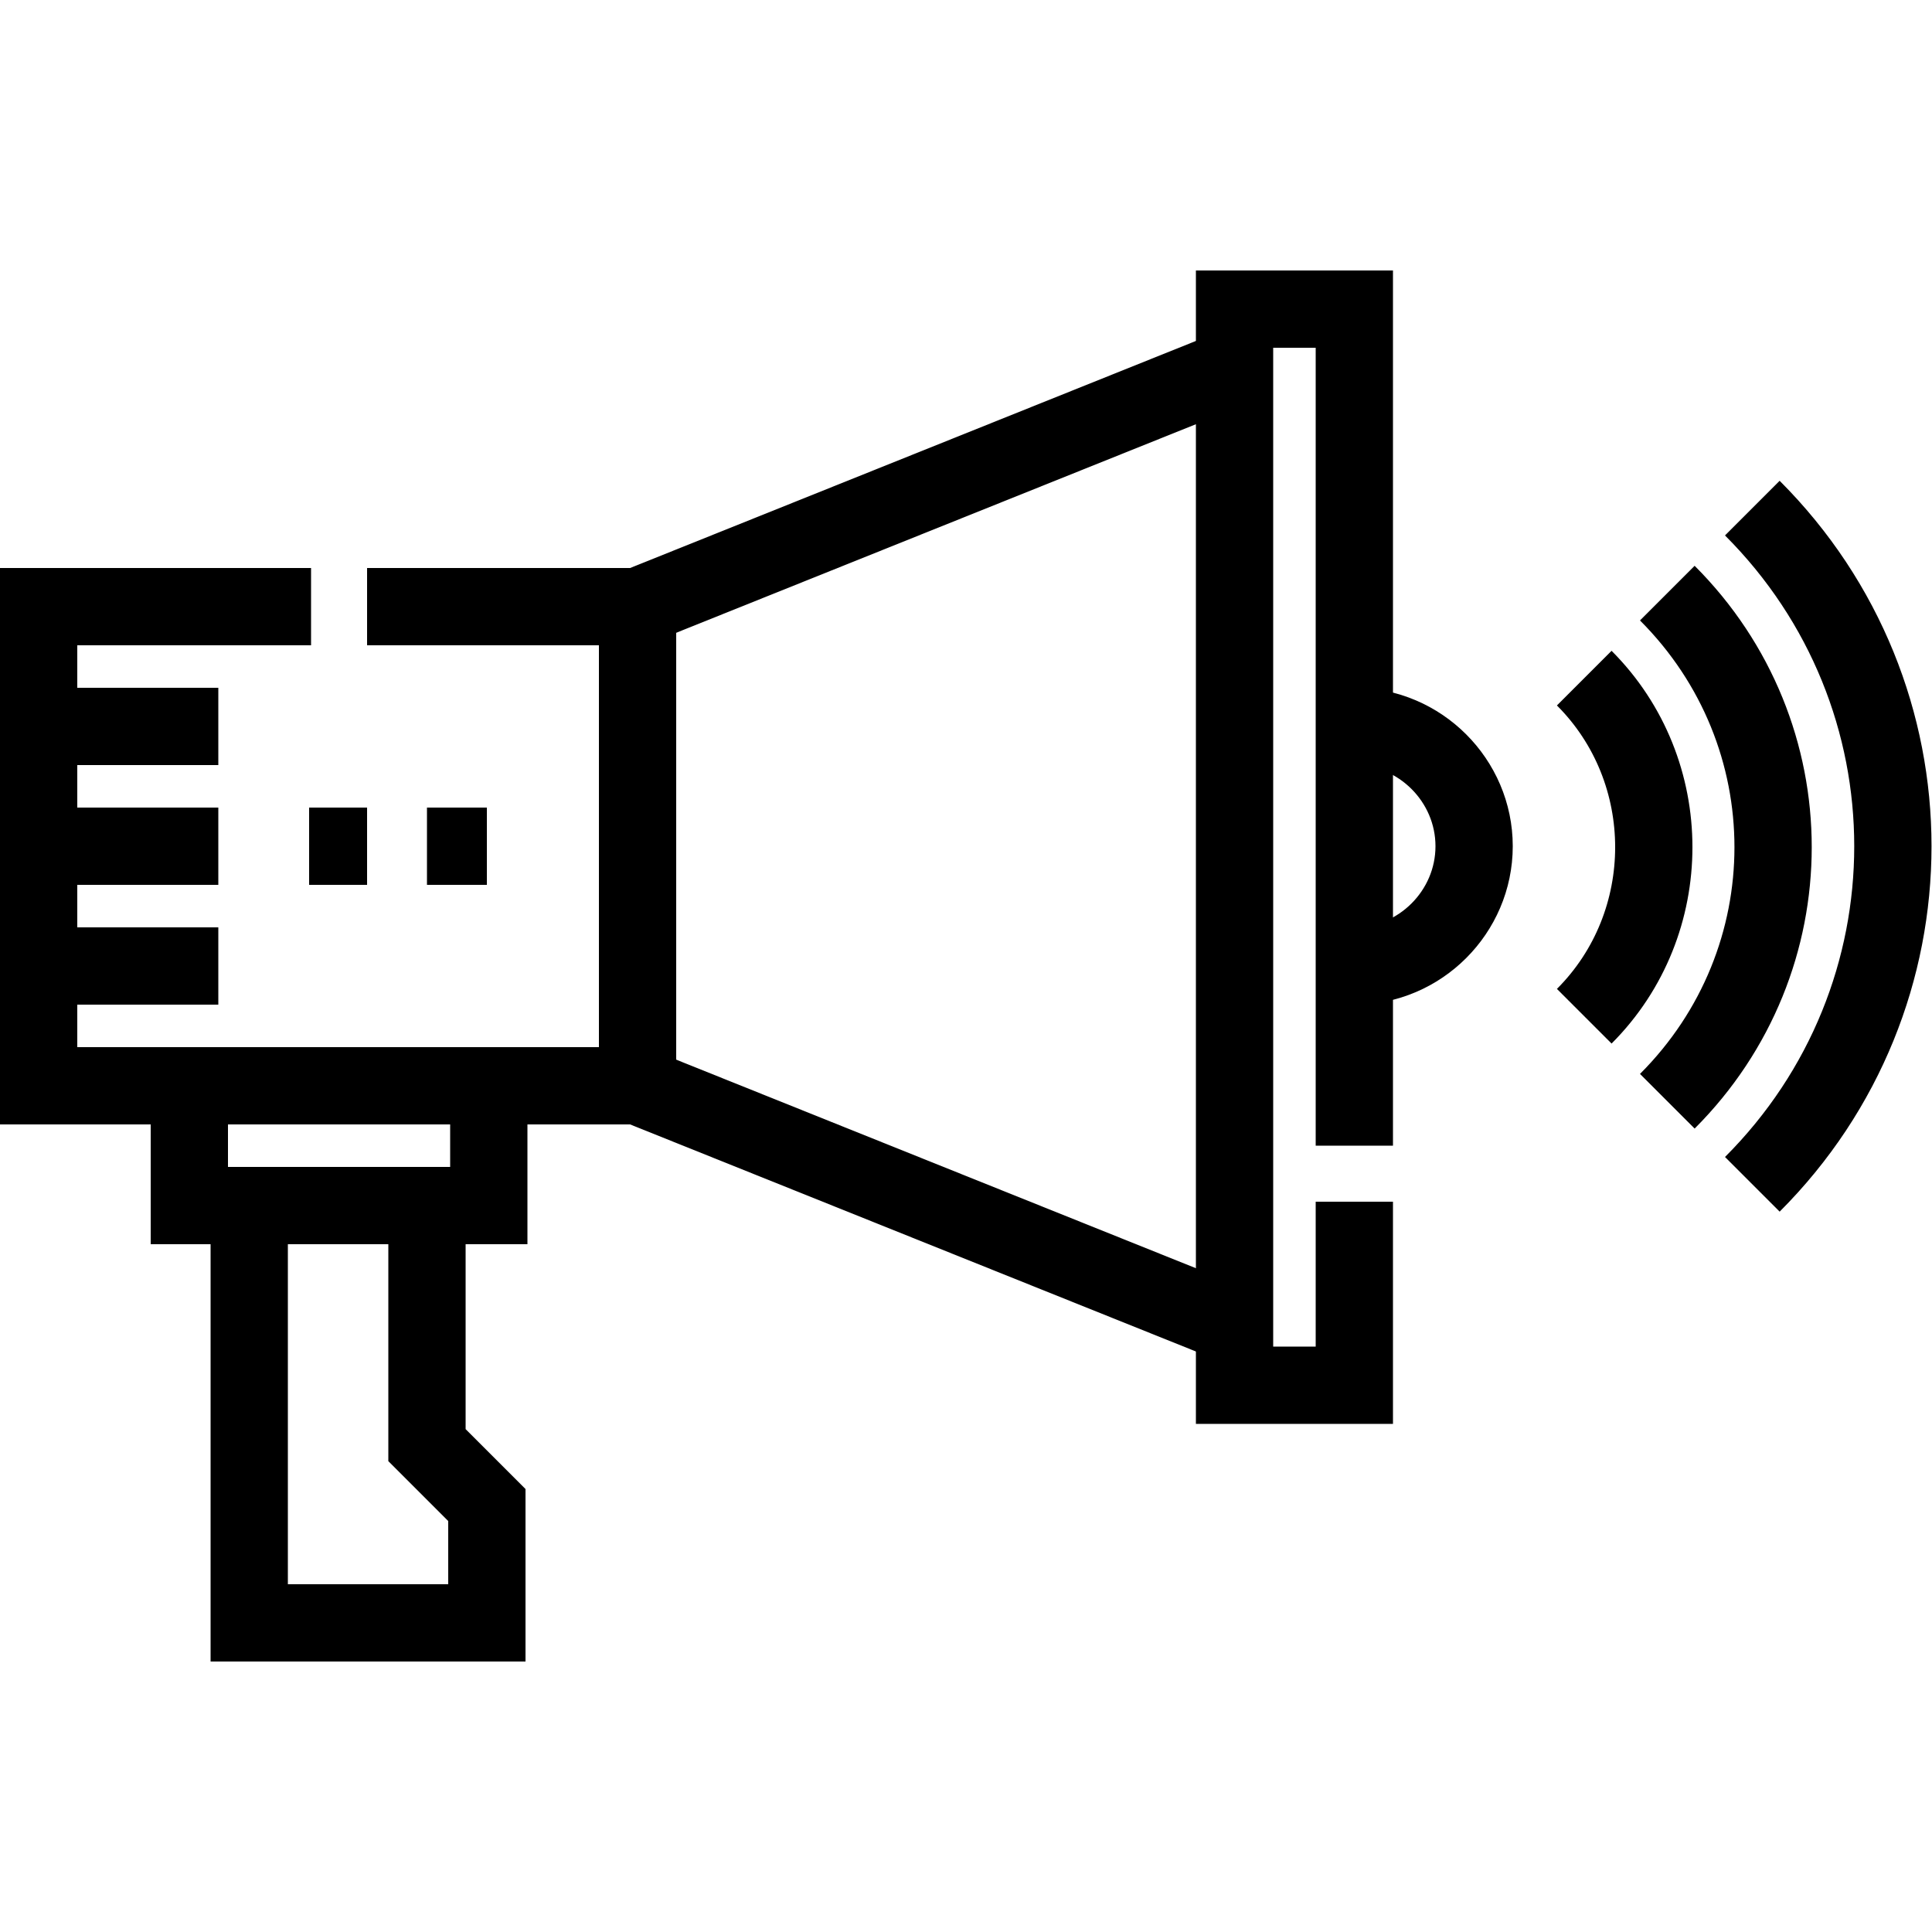
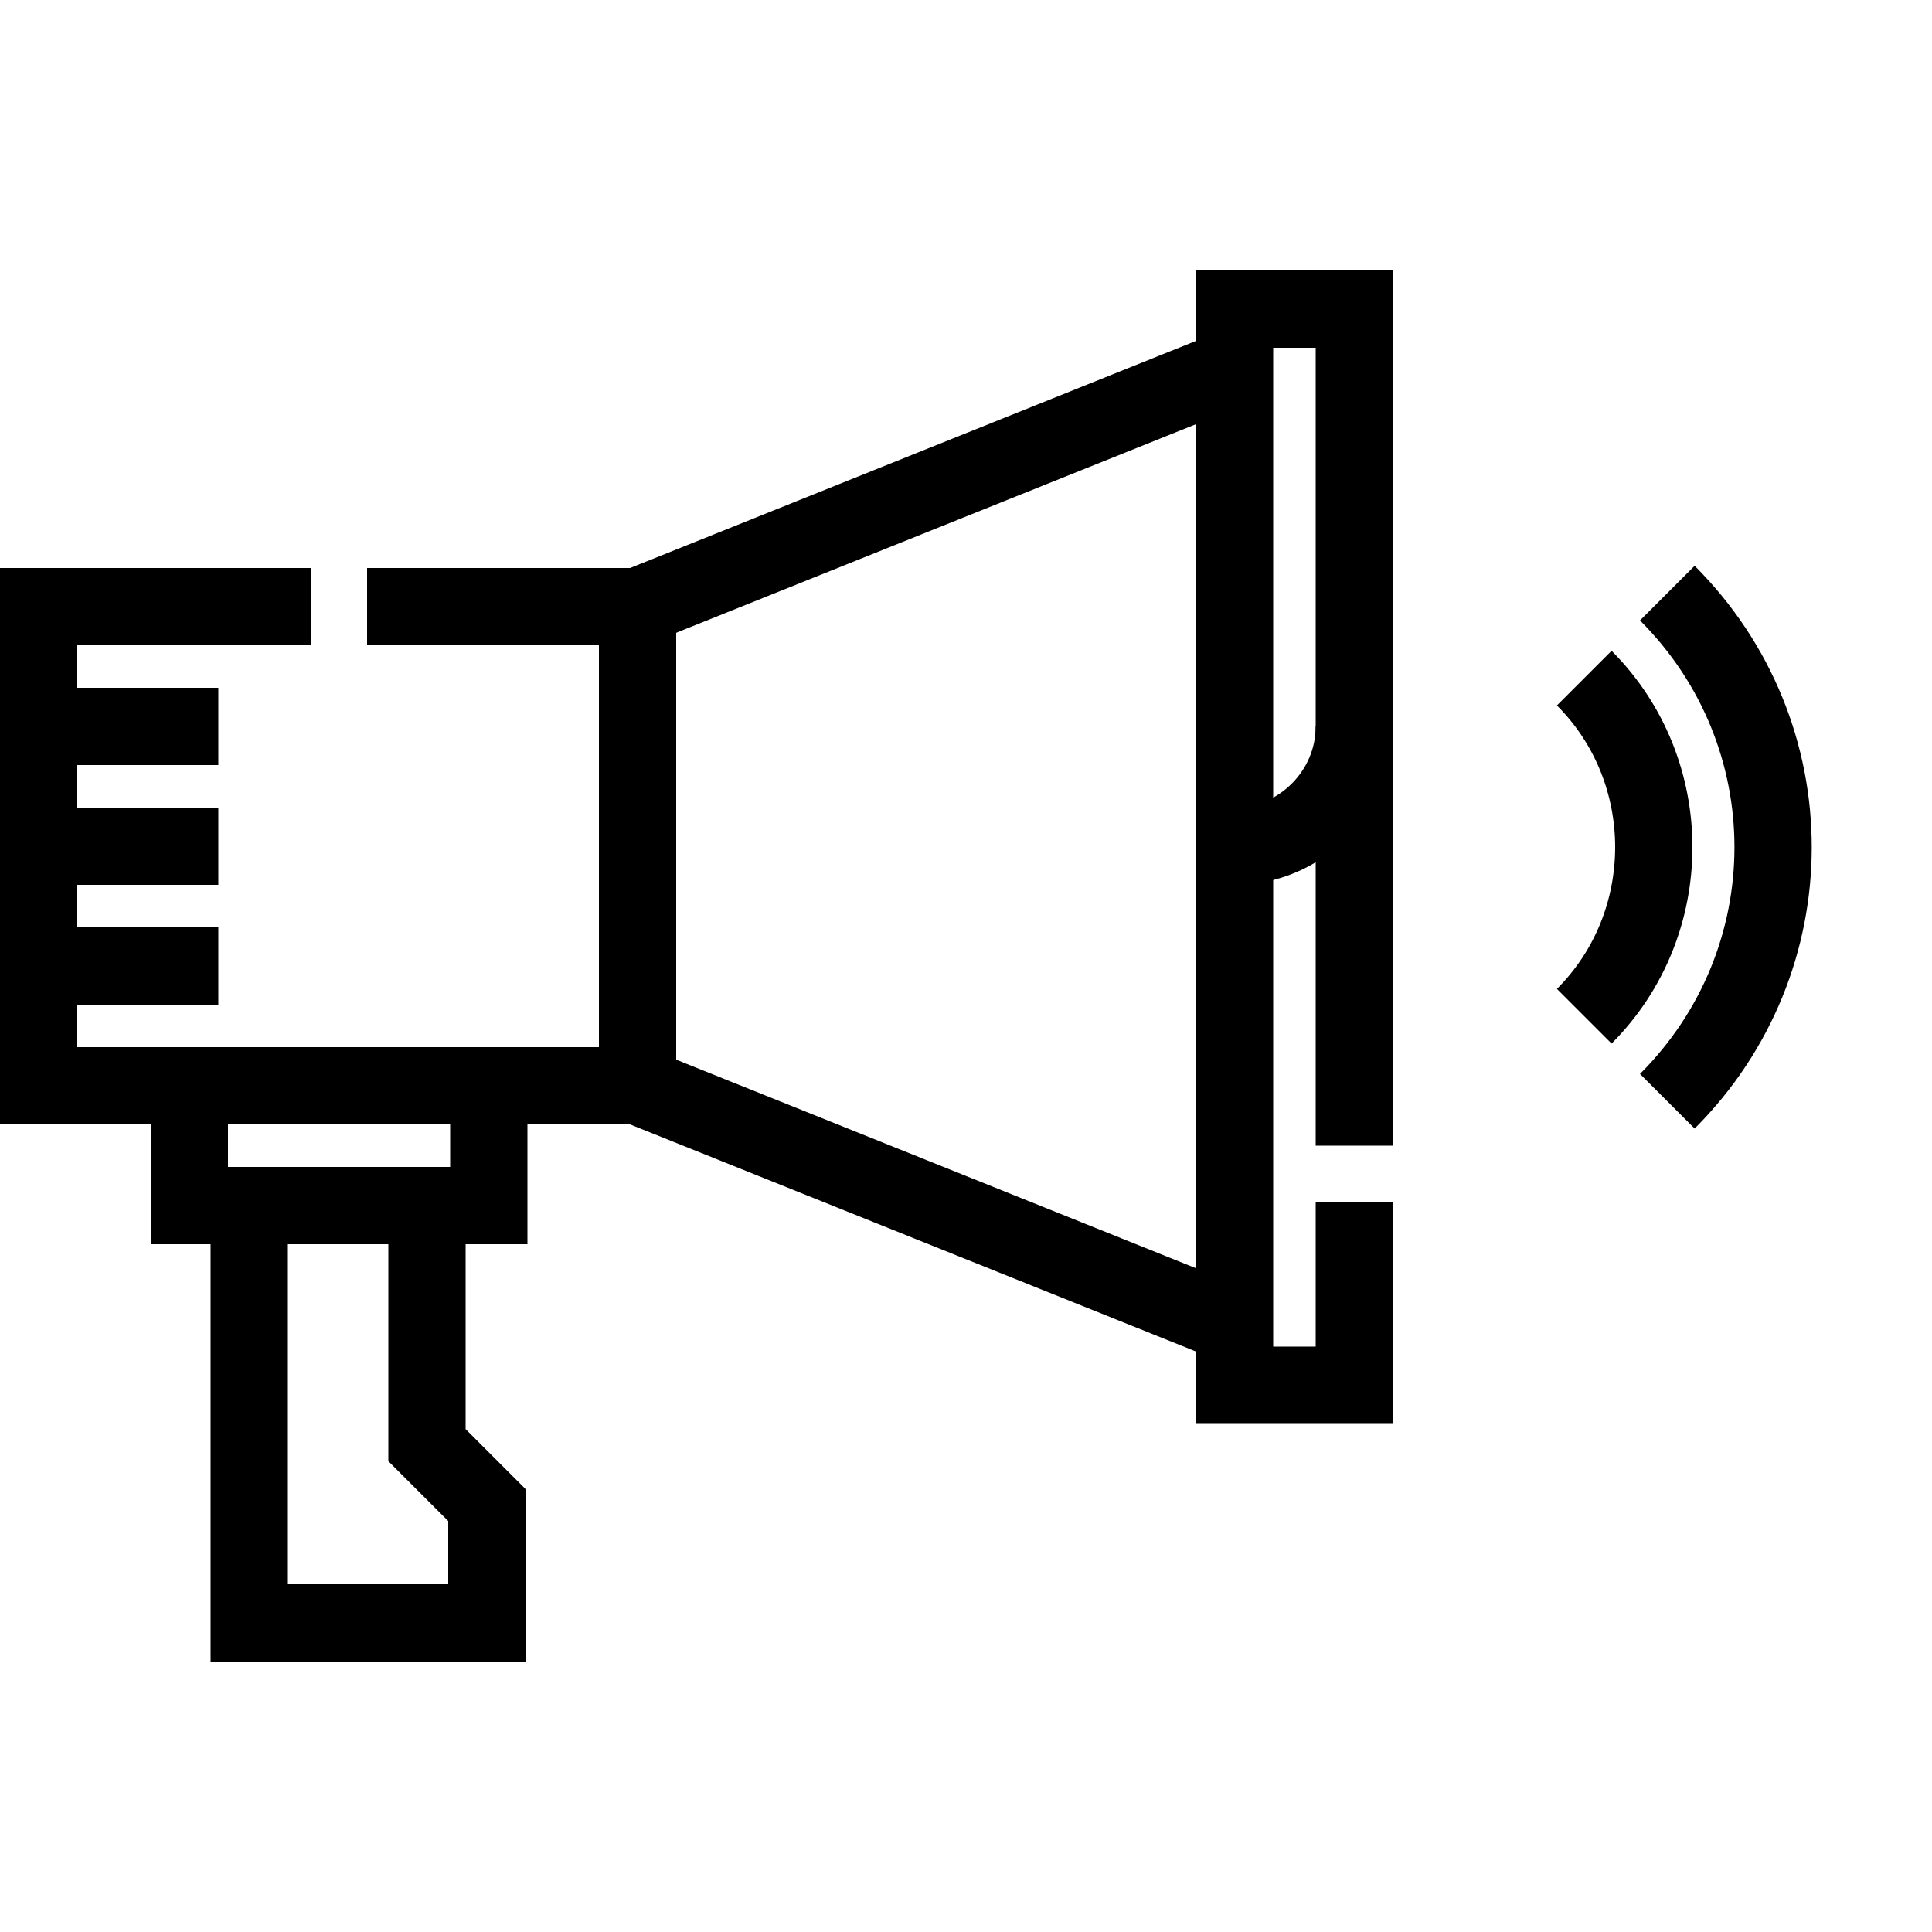
<svg xmlns="http://www.w3.org/2000/svg" version="1.1" id="Capa_1" x="0px" y="0px" viewBox="0 0 100 100" style="enable-background:new 0 0 100 100;" xml:space="preserve">
  <style type="text/css">
	.st0{fill:none;stroke:#000000;stroke-width:4;stroke-miterlimit:10.02;}
</style>
  <g>
-     <path class="st0" d="M70.1,37.6c3.4,0,6.2,2.8,6.2,6.2c0,3.4-2.8,6.2-6.2,6.2" />
+     <path class="st0" d="M70.1,37.6c0,3.4-2.8,6.2-6.2,6.2" />
    <line class="st0" x1="63.9" y1="19" x2="33" y2="31.4" />
    <line class="st0" x1="63.9" y1="68.6" x2="33" y2="56.2" />
    <polyline class="st0" points="70.1,62.2 70.1,71.7 63.9,71.7 63.9,16 70.1,16 70.1,59.3  " />
    <polygon class="st0" points="25.2,84 12.9,84 12.9,62.4 22.1,62.4 22.1,74.8 25.2,77.9  " />
    <rect x="9.8" y="56.2" class="st0" width="15.5" height="6.2" />
    <g>
-       <path class="st0" d="M90.7,26.3c9.7,9.7,9.7,25.3,0,35" />
      <path class="st0" d="M86.3,30.7c7.3,7.3,7.3,19,0,26.3" />
      <path class="st0" d="M82,35.1c4.8,4.8,4.8,12.7,0,17.5" />
    </g>
    <polyline class="st0" points="19,31.4 33,31.4 33,56.2 2,56.2 2,31.4 16.1,31.4  " />
    <line class="st0" x1="2" y1="50" x2="11.3" y2="50" />
    <line class="st0" x1="2" y1="37.6" x2="11.3" y2="37.6" />
    <line class="st0" x1="2" y1="43.8" x2="11.3" y2="43.8" />
    <g>
-       <line class="st0" x1="16" y1="43.8" x2="19" y2="43.8" />
-       <line class="st0" x1="22.1" y1="43.8" x2="25.2" y2="43.8" />
-     </g>
+       </g>
  </g>
</svg>